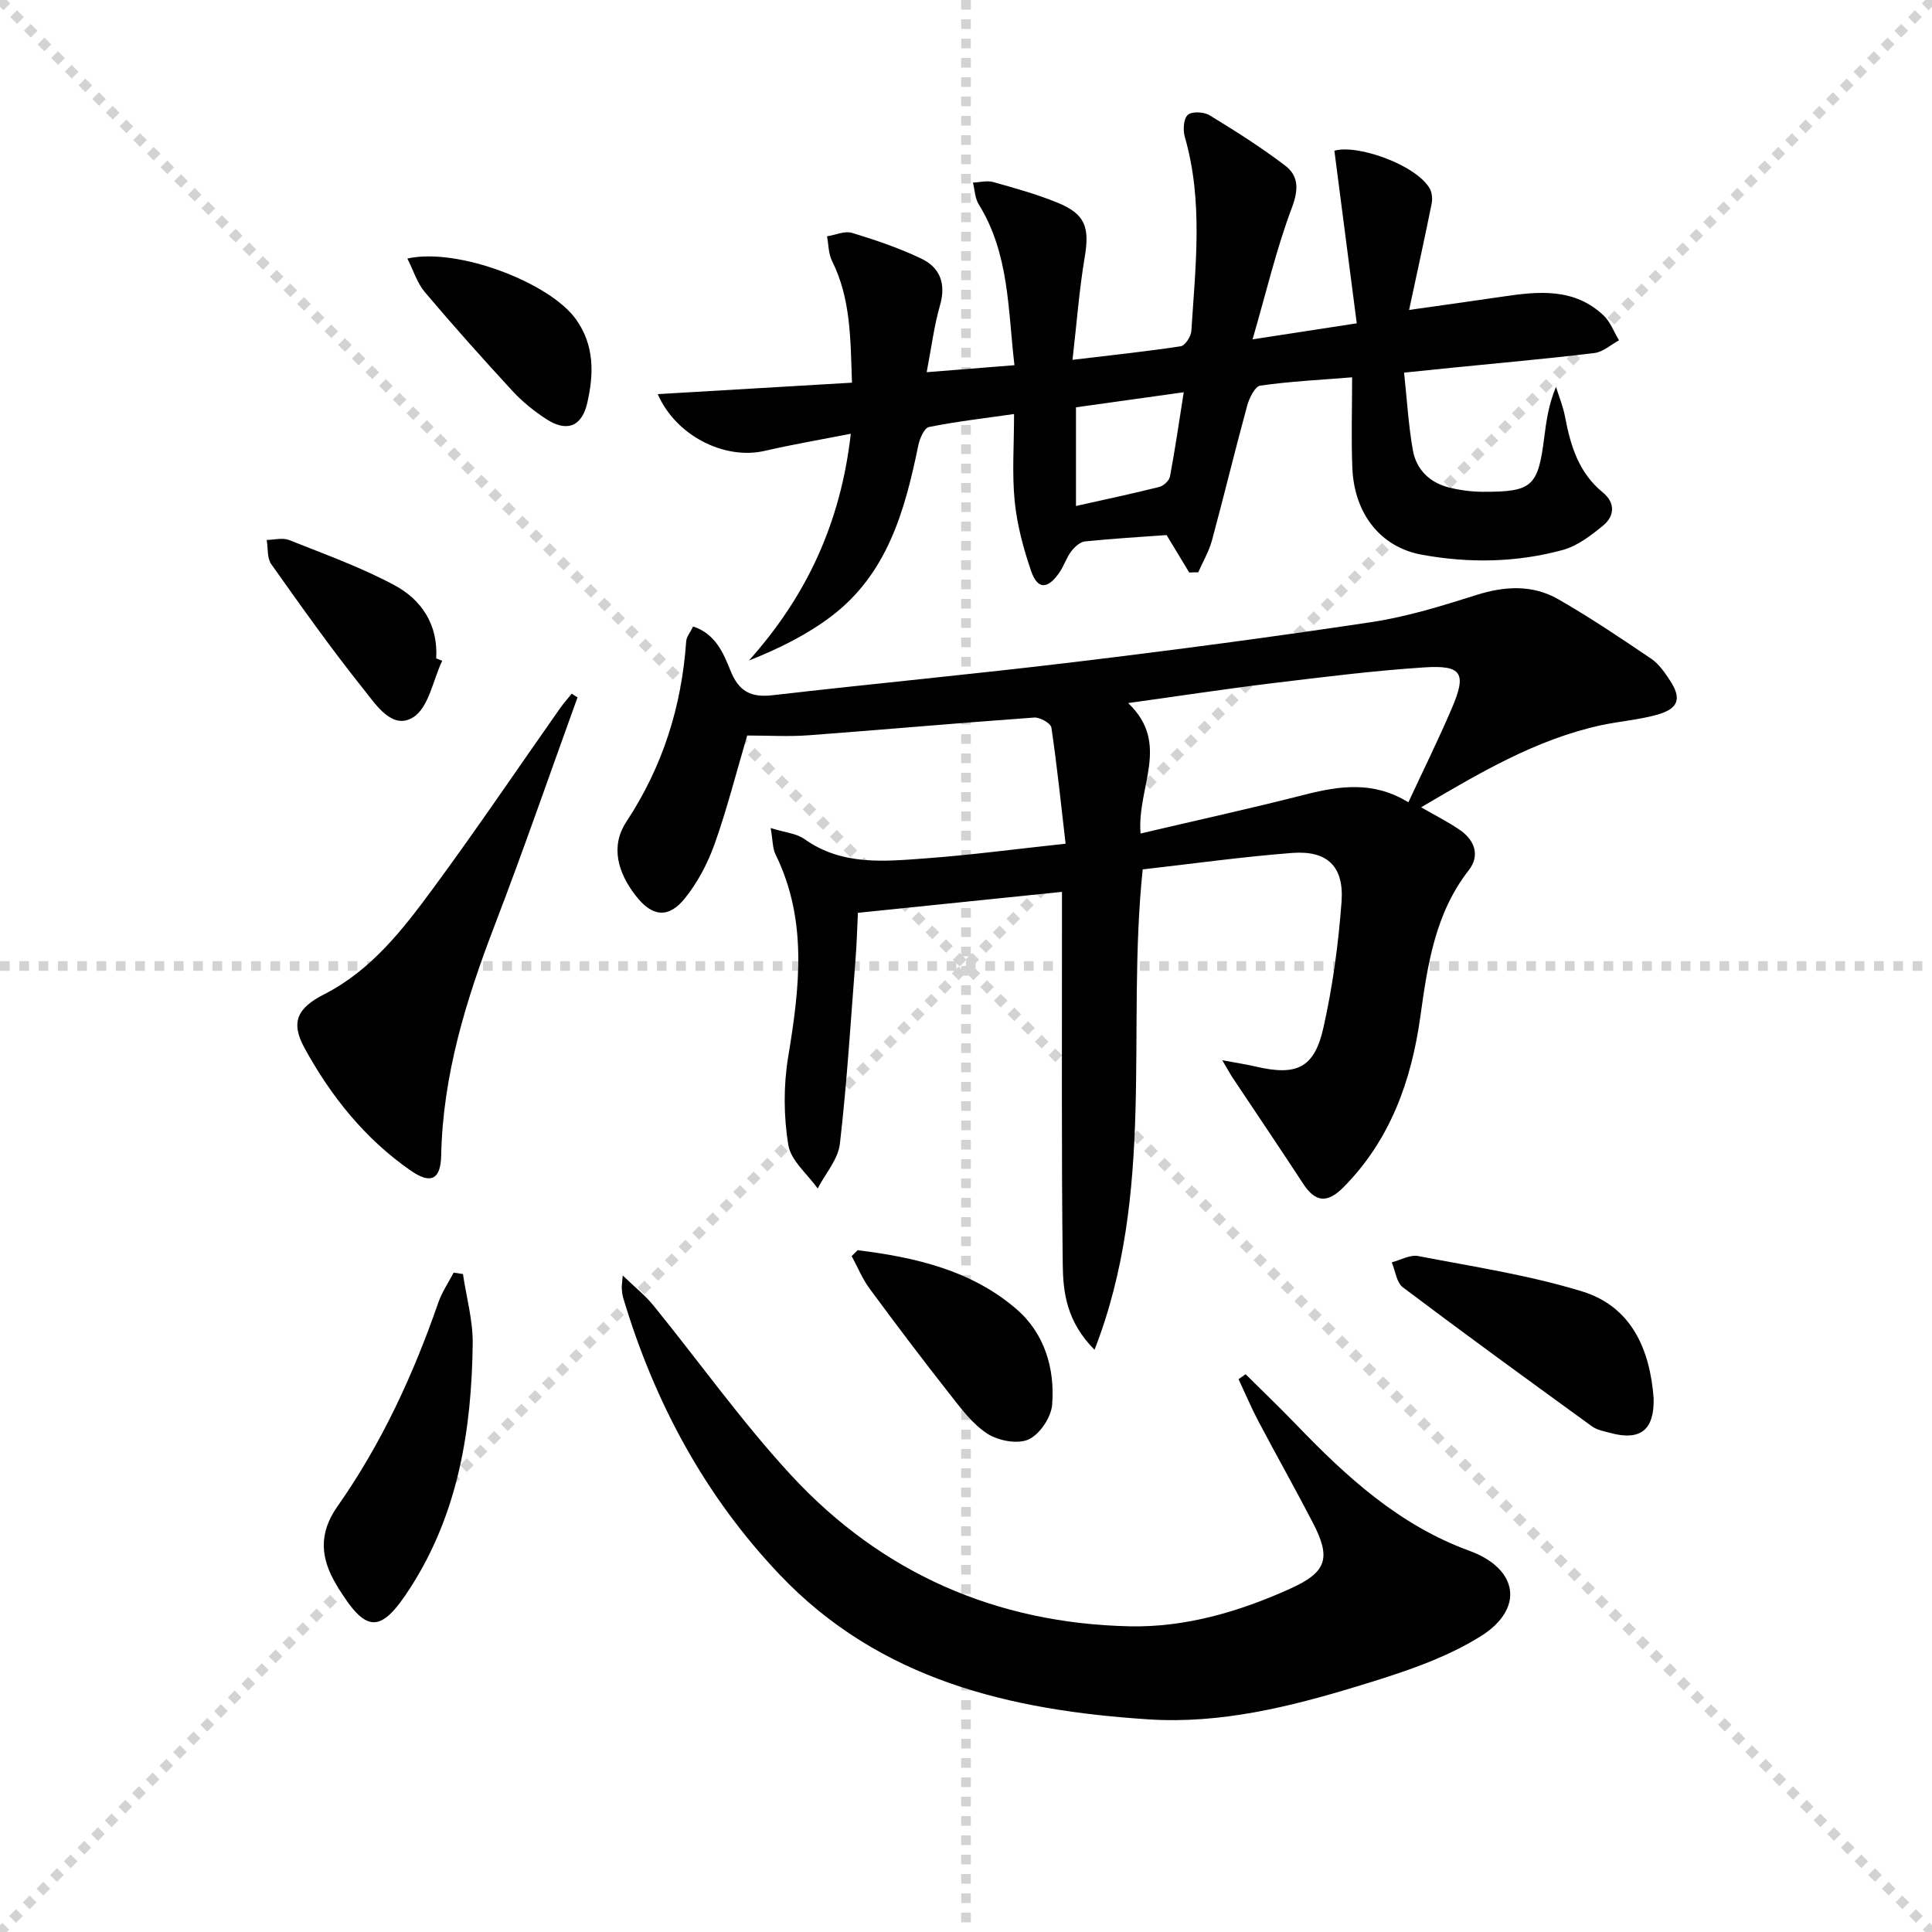
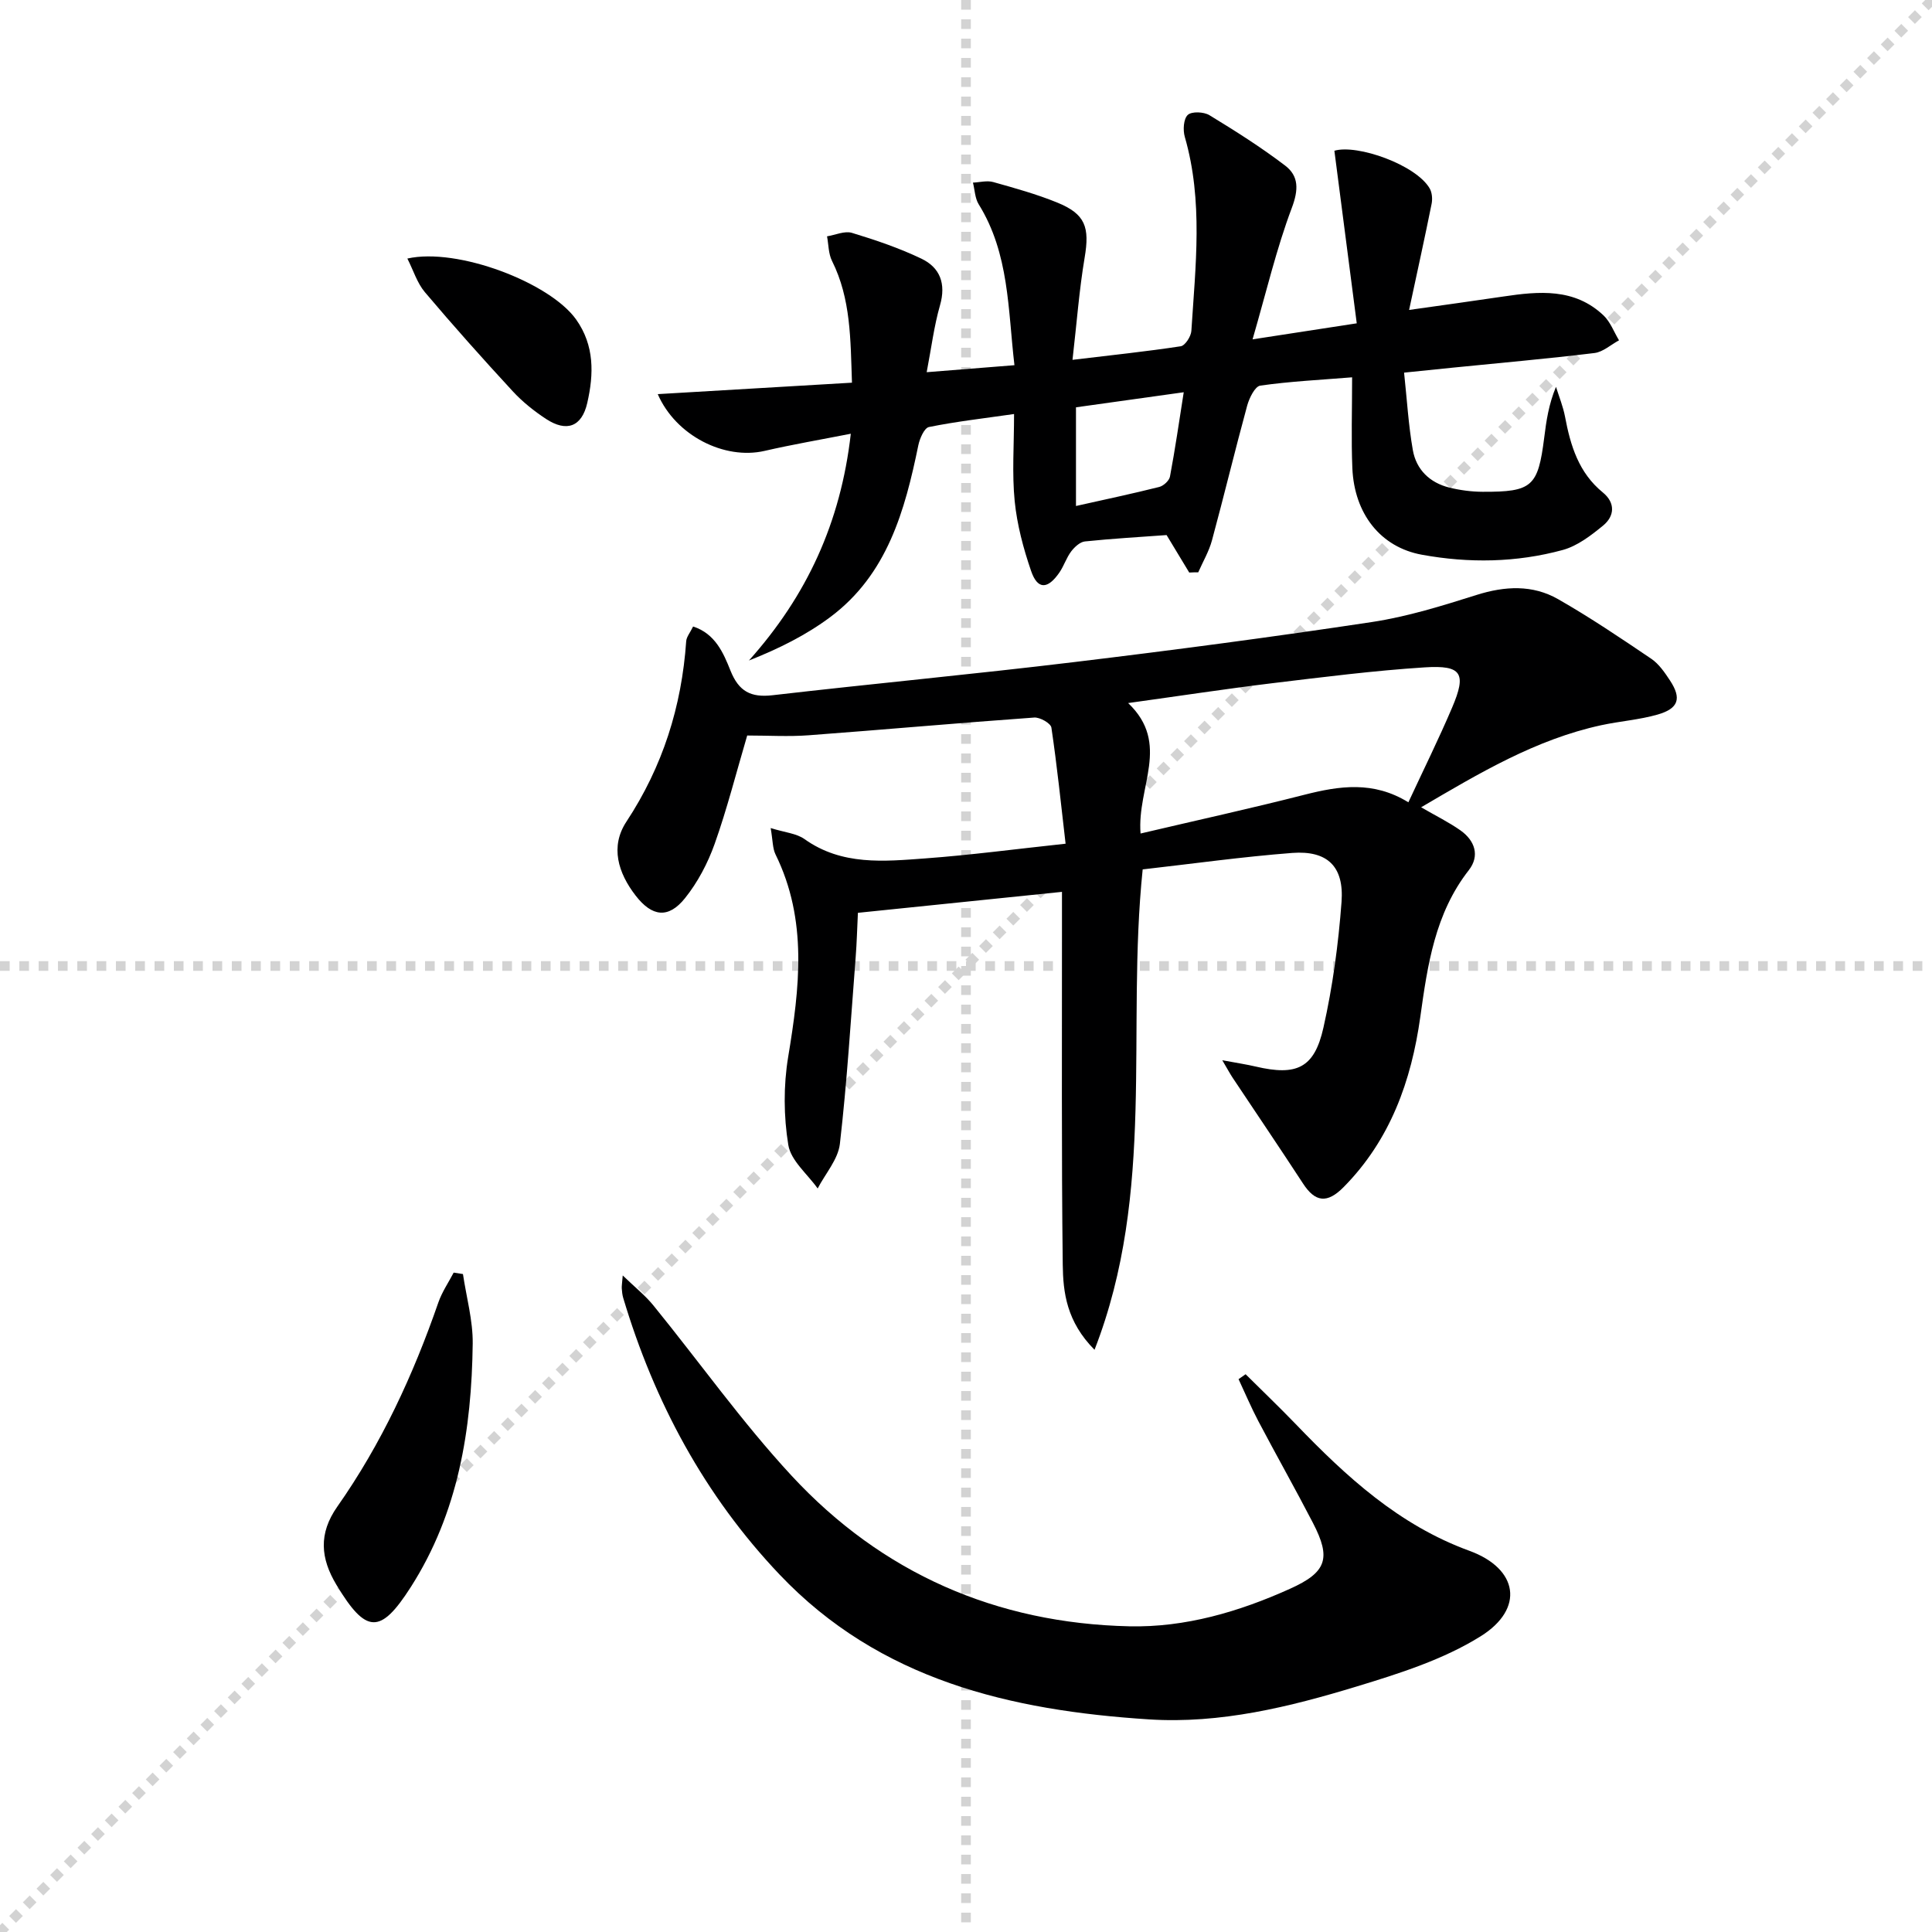
<svg xmlns="http://www.w3.org/2000/svg" enable-background="new 0 0 400 400" viewBox="0 0 400 400">
  <g stroke="lightgray" stroke-dasharray="1,1" stroke-width="1" transform="scale(2, 2)">
-     <line x1="0" y1="0" x2="200" y2="200" />
    <line x1="200" y1="0" x2="0" y2="200" />
    <line x1="100" y1="0" x2="100" y2="200" />
    <line x1="0" y1="100" x2="200" y2="100" />
  </g>
  <g fill="#000001">
    <path d="m236.58 180c-3.45 33.33 2.8 66.68-9.97 99.46-5.79-5.84-6.51-11.86-6.58-17.65-.28-23.11-.14-46.23-.16-69.34 0-2.3 0-4.6 0-7.82-14.17 1.46-27.96 2.87-42.25 4.34-.16 3.29-.23 6.22-.46 9.14-1 12.91-1.79 25.84-3.27 38.69-.37 3.21-3.01 6.17-4.6 9.24-2.12-2.99-5.55-5.76-6.08-9.01-.97-5.93-1.01-12.27-.03-18.21 2.36-14.27 4.09-28.3-2.62-41.95-.61-1.25-.55-2.83-1-5.45 2.93.92 5.33 1.09 7.01 2.29 7.74 5.51 16.45 4.62 25.03 3.99 9.27-.68 18.49-1.91 29.02-3.04-.94-8.08-1.76-16.08-2.94-24.04-.13-.89-2.38-2.17-3.56-2.08-15.57 1.11-31.12 2.51-46.69 3.67-4.13.31-8.31.05-12.73.05-2.27 7.68-4.16 15.18-6.74 22.44-1.42 3.99-3.5 7.95-6.14 11.24-3.43 4.28-6.82 3.86-10.22-.54-3.63-4.69-5.31-10.14-1.91-15.3 7.52-11.42 11.44-23.84 12.38-37.36.06-.91.82-1.78 1.43-3.05 4.58 1.48 6.28 5.48 7.74 9.14 1.72 4.3 4.21 5.61 8.71 5.09 20.79-2.4 41.64-4.35 62.42-6.86 20.6-2.48 41.18-5.2 61.7-8.3 7.33-1.11 14.53-3.36 21.63-5.6 5.87-1.85 11.58-2.16 16.89.87 6.63 3.79 12.98 8.07 19.3 12.35 1.59 1.08 2.79 2.86 3.88 4.51 2.42 3.69 1.77 5.78-2.57 7.03-3.8 1.09-7.82 1.37-11.7 2.21-13.54 2.94-25.21 9.91-37.27 16.99 3.07 1.78 5.74 3.09 8.14 4.78 3 2.12 4.05 5.26 1.73 8.24-7.01 8.97-8.54 19.64-10.04 30.37-1.86 13.28-6.22 25.47-15.87 35.24-3.44 3.49-5.91 3.11-8.41-.73-4.79-7.34-9.71-14.6-14.57-21.9-.52-.79-.97-1.62-2.15-3.63 3.05.57 5.01.86 6.93 1.31 8.46 1.98 12.13.34 14.01-8.05 1.92-8.53 3.1-17.3 3.75-26.03.55-7.36-2.93-10.69-10.2-10.15-10.39.8-20.72 2.25-30.97 3.41zm-.44-7.43c11.74-2.76 22.87-5.2 33.91-8.02 7.25-1.85 14.29-2.91 21.54 1.56 3.11-6.7 6.27-13.07 9.05-19.6 3.03-7.1 2.03-8.83-5.66-8.34-10.57.68-21.11 2.02-31.64 3.29-9.46 1.15-18.88 2.59-29.77 4.1 8.88 8.46 1.79 17.28 2.57 27.01z" />
    <path d="m246.22 118.54c-1.49-2.47-2.98-4.93-4.69-7.76-5.43.4-11.19.72-16.92 1.32-1.02.11-2.14 1.16-2.83 2.06-.99 1.31-1.49 2.97-2.42 4.34-2.45 3.57-4.55 3.61-5.89-.31-1.6-4.66-2.9-9.55-3.39-14.43-.57-5.74-.13-11.58-.13-18.04-6.26.9-11.99 1.55-17.62 2.69-.97.2-1.91 2.38-2.2 3.78-2.78 13.55-6.42 26.72-18.18 35.53-5.01 3.75-10.71 6.59-16.89 9.03 11.95-13.36 18.99-28.49 21.09-46.95-6.31 1.24-12.11 2.23-17.84 3.55-8.33 1.92-18.39-3.15-22.13-11.75 13.32-.78 26.48-1.56 40.21-2.37-.31-8.99-.21-17.36-4.13-25.21-.75-1.5-.71-3.39-1.03-5.09 1.73-.28 3.64-1.17 5.15-.72 4.89 1.48 9.78 3.14 14.38 5.34 3.87 1.85 5.14 5.19 3.86 9.65-1.23 4.28-1.78 8.75-2.76 13.86 6.19-.5 11.89-.95 18.17-1.45-1.36-11.54-1.05-23.08-7.4-33.31-.78-1.26-.81-2.98-1.19-4.49 1.4-.06 2.9-.48 4.19-.12 4.46 1.25 8.96 2.5 13.24 4.24 5.87 2.39 6.76 5.11 5.69 11.43-1.12 6.65-1.62 13.41-2.51 21.14 8.07-.97 15.27-1.72 22.41-2.81.91-.14 2.13-2.04 2.2-3.19.85-13.42 2.48-26.87-1.36-40.16-.41-1.41-.27-3.73.62-4.55.81-.76 3.32-.65 4.48.06 5.36 3.26 10.68 6.63 15.66 10.42 2.87 2.18 2.81 5.02 1.39 8.79-3.17 8.41-5.23 17.24-8.12 27.2 8.03-1.24 14.16-2.18 21.57-3.32-1.57-12.11-3.09-23.83-4.63-35.73 4.73-1.4 16.93 2.92 19.74 7.82.49.86.59 2.17.39 3.17-1.4 6.96-2.93 13.89-4.66 21.97 7.26-1.03 13.39-1.87 19.51-2.78 7.38-1.1 14.72-1.78 20.73 3.9 1.43 1.35 2.16 3.42 3.22 5.17-1.69.91-3.31 2.41-5.08 2.63-9.73 1.18-19.49 2.04-29.25 3.02-3.12.31-6.23.64-10.17 1.04.6 5.57.9 10.85 1.81 16.02.71 4.07 3.51 6.78 7.57 7.78 2.24.55 4.59.86 6.89.87 10.26.04 11.46-1.08 12.74-11.18.43-3.45.92-6.89 2.44-10.55.64 2.05 1.47 4.07 1.87 6.17 1.13 6 2.82 11.61 7.83 15.7 2.61 2.13 2.46 4.87.06 6.85-2.51 2.06-5.33 4.23-8.37 5.06-9.58 2.61-19.42 2.76-29.16.98-8.56-1.56-13.99-8.48-14.39-17.93-.25-5.96-.05-11.94-.05-18.8-6.67.54-12.89.84-19.02 1.72-1.09.16-2.27 2.56-2.7 4.12-2.53 9.27-4.78 18.63-7.29 27.9-.62 2.3-1.88 4.43-2.85 6.64-.65-.02-1.25.01-1.86.04zm-1.14-37.33c-8.02 1.12-15.15 2.12-22.31 3.12v20.43c6.02-1.35 11.66-2.54 17.23-3.94.89-.22 2.07-1.3 2.23-2.15 1.06-5.62 1.88-11.3 2.85-17.46z" />
    <path d="m257.89 284.52c3.47 3.45 7.01 6.83 10.4 10.35 10.44 10.85 21.33 20.88 35.94 26.21 10.12 3.7 11.45 11.99 2.33 17.69-7.7 4.81-16.78 7.69-25.58 10.37-13.99 4.26-28.32 7.79-43.1 6.84-28.63-1.84-55.74-8.13-76.5-30.01-15.52-16.35-25.91-35.72-32.35-57.25-.19-.63-.25-1.31-.3-1.97-.03-.47.06-.95.2-2.68 2.53 2.45 4.67 4.14 6.35 6.21 9.55 11.74 18.35 24.17 28.61 35.25 18.71 20.2 42.39 30.56 69.93 31.18 11.57.26 22.7-3.01 33.24-7.76 7.65-3.44 8.56-6.33 4.78-13.63-3.67-7.09-7.6-14.04-11.32-21.1-1.49-2.83-2.73-5.78-4.09-8.68.5-.34.98-.68 1.46-1.02z" />
-     <path d="m119.57 144.39c-5.69 15.71-11.14 31.5-17.12 47.1-5.93 15.44-10.77 31.04-11.11 47.76-.1 4.96-2.15 6-6.3 3.11-9.48-6.57-16.54-15.41-22.01-25.41-2.95-5.4-1.4-8.3 4.12-11.11 9.65-4.92 16.16-13.28 22.37-21.7 9.07-12.31 17.64-24.99 26.43-37.5.74-1.05 1.61-2.02 2.42-3.02.39.25.8.51 1.2.77z" />
    <path d="m95.85 263.78c.71 4.79 2.07 9.59 2.02 14.38-.22 17.79-2.98 35.05-12.83 50.44-6.28 9.82-9.25 9.71-15.38-.47-3.29-5.47-3.76-10.59.17-16.19 9.13-12.99 15.73-27.28 20.92-42.26.75-2.17 2.1-4.14 3.18-6.2.64.1 1.28.2 1.92.3z" />
-     <path d="m342.37 289.5c.16 6.56-2.74 8.88-9.04 7.16-1.28-.35-2.7-.6-3.73-1.35-13.11-9.51-26.22-19.04-39.15-28.78-1.32-.99-1.56-3.42-2.3-5.18 1.83-.47 3.78-1.62 5.46-1.3 11.37 2.19 22.91 3.94 33.94 7.32 10.2 3.13 14.05 11.94 14.82 22.13z" />
-     <path d="m177.57 258.84c11.88 1.47 23.5 4.13 32.86 12.18 5.81 5 8.02 12.31 7.4 19.85-.22 2.6-2.57 6.1-4.87 7.15-2.27 1.03-6.24.28-8.51-1.17-3.1-2-5.49-5.25-7.84-8.24-5.65-7.18-11.16-14.47-16.58-21.83-1.5-2.04-2.48-4.47-3.7-6.72.42-.41.83-.81 1.24-1.22z" />
    <path d="m84.34 53.53c10.33-2.34 29.51 4.96 34.95 12.63 3.81 5.38 3.66 11.3 2.3 17.25-1.13 4.97-4.28 6.12-8.55 3.32-2.48-1.63-4.88-3.55-6.89-5.73-6.2-6.72-12.3-13.55-18.2-20.53-1.59-1.89-2.36-4.48-3.61-6.94z" />
-     <path d="m91.55 136.81c-1.91 4.03-2.79 9.67-5.98 11.68-4.34 2.75-7.73-2.59-10.24-5.72-6.72-8.4-12.95-17.19-19.17-25.97-.89-1.26-.65-3.32-.94-5.01 1.56-.02 3.3-.51 4.64.02 7.34 2.92 14.83 5.62 21.77 9.33 5.65 3.02 9.1 8.19 8.68 15.17.42.17.83.34 1.24.5z" />
  </g>
</svg>